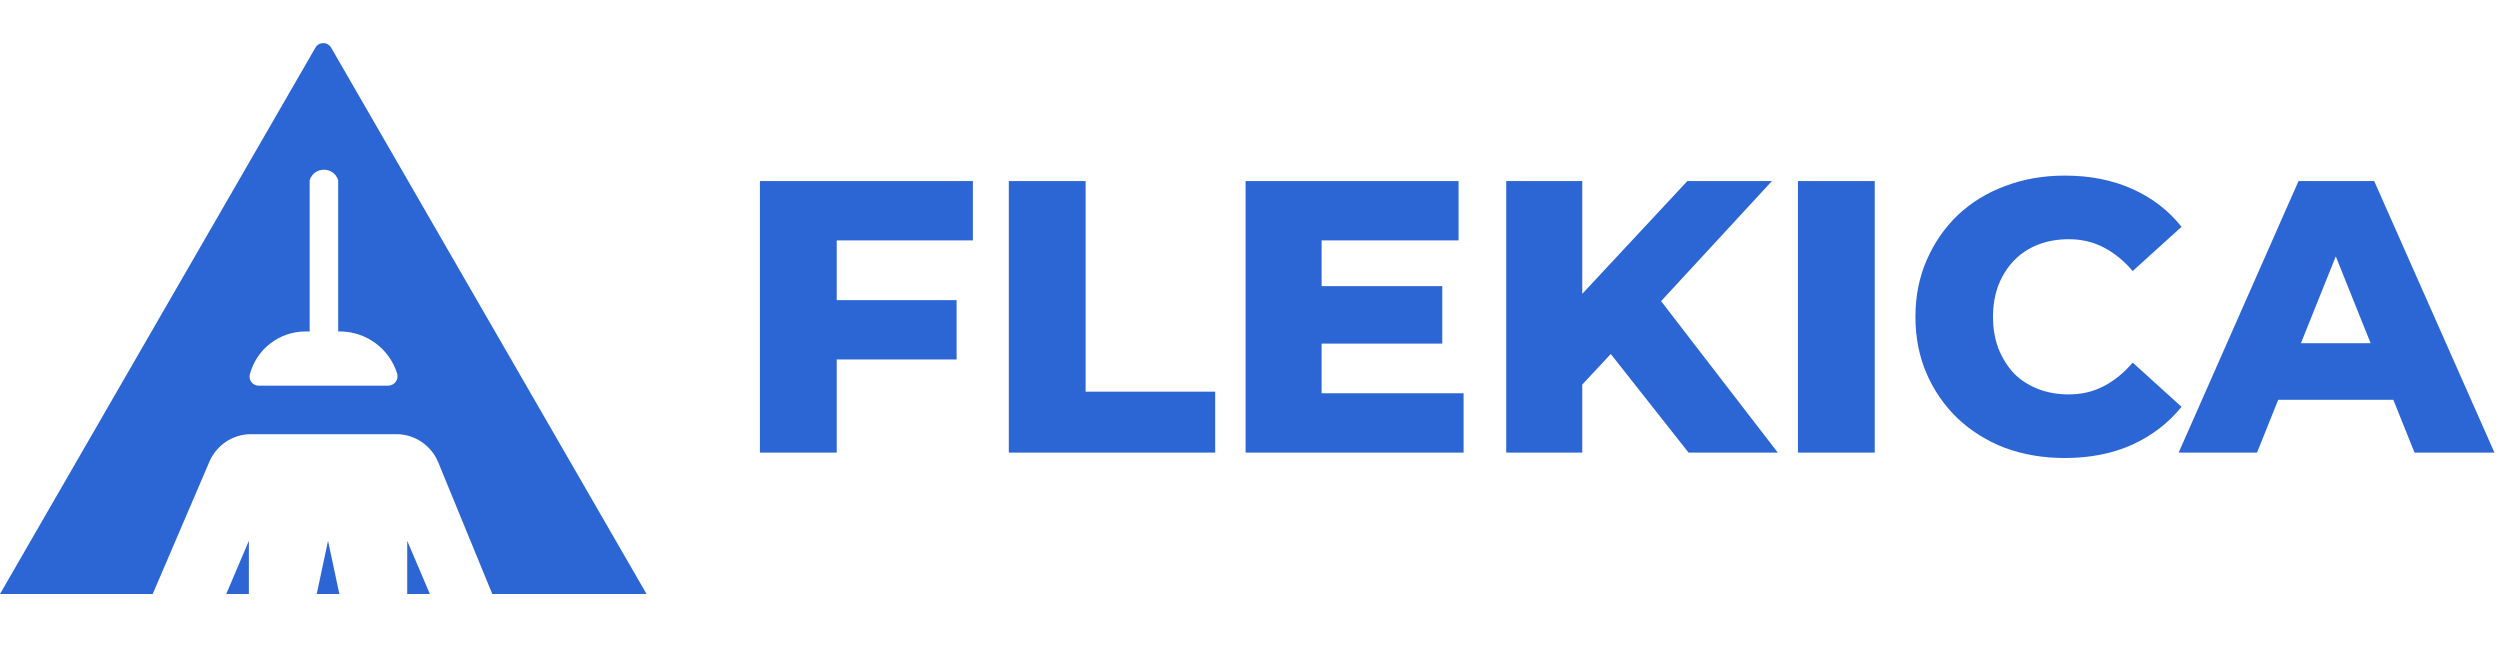
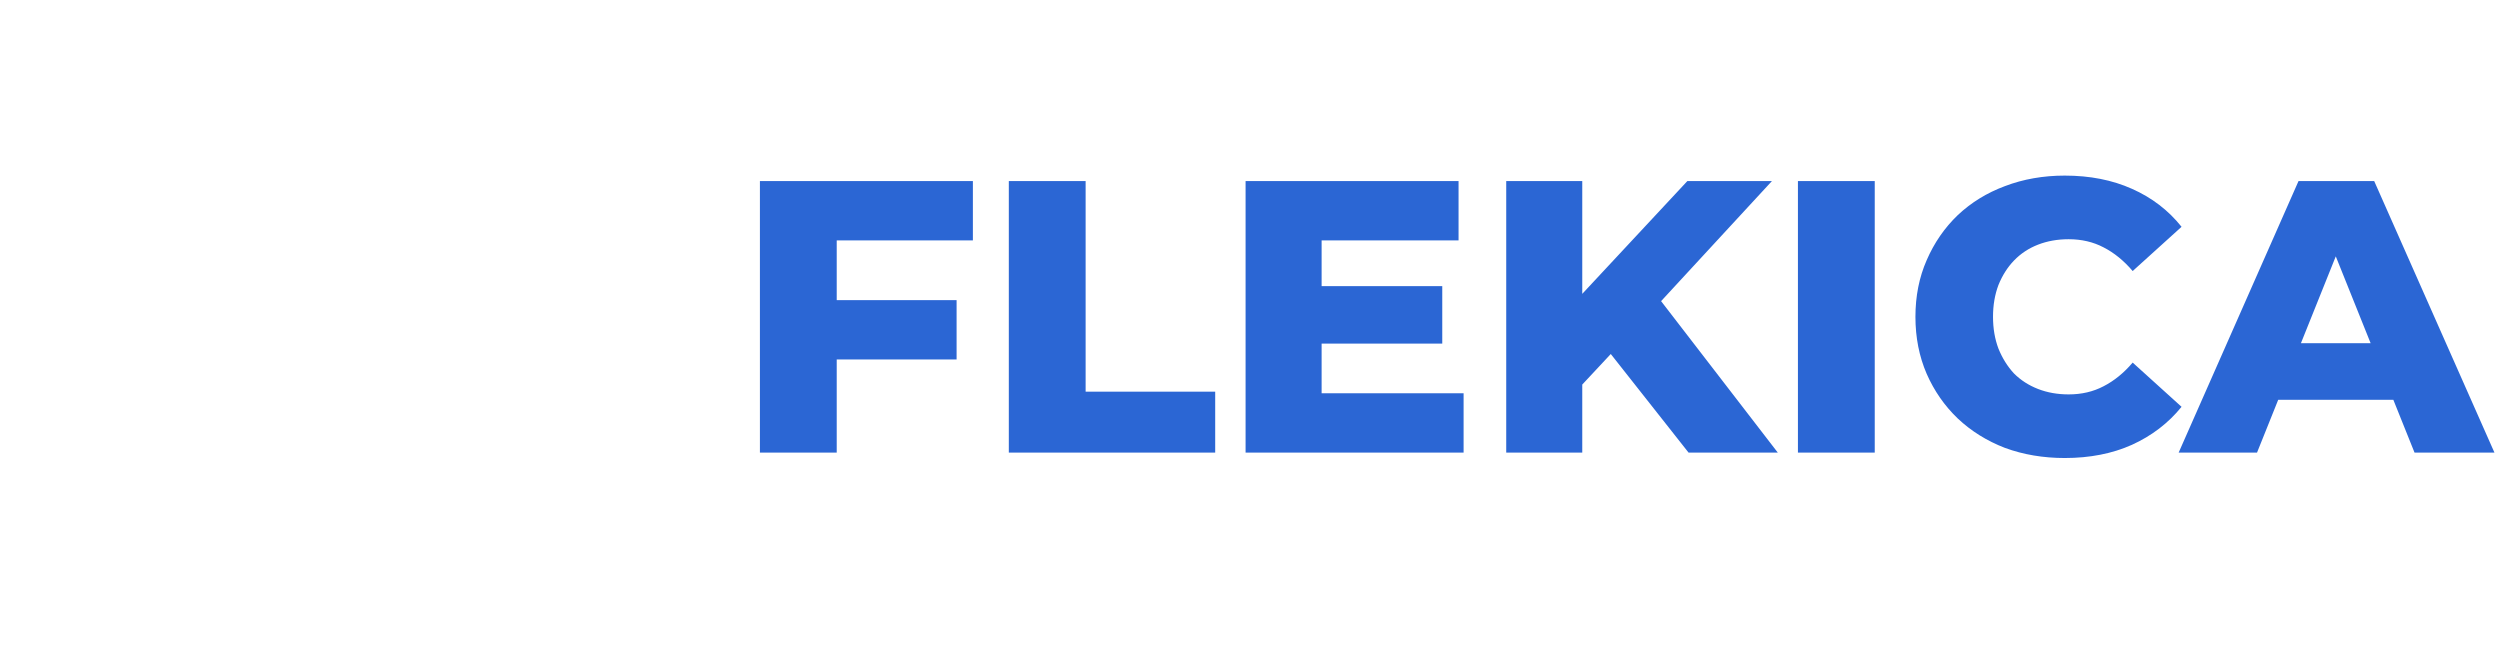
<svg xmlns="http://www.w3.org/2000/svg" width="116" height="30" viewBox="0 0 116 30" fill="none">
-   <path fill-rule="evenodd" clip-rule="evenodd" d="M15.364 2.21C15.202 1.93 14.798 1.93 14.636 2.21L0 27.561H7.086L9.718 21.419C10.049 20.647 10.808 20.146 11.648 20.146H18.39C19.241 20.146 20.008 20.661 20.332 21.448L22.842 27.561H30L15.364 2.21ZM19.945 27.561L18.895 25.094L18.895 27.561H19.945ZM15.746 27.561L15.221 25.094L14.696 27.561H15.746ZM11.547 27.561L11.547 25.094L10.498 27.561H11.547ZM12.001 17.895H18.007C18.303 17.895 18.514 17.608 18.425 17.325C18.059 16.167 16.985 15.38 15.771 15.38H15.692V8.362C15.49 7.713 14.571 7.713 14.368 8.362V15.38H14.174C12.962 15.38 11.902 16.196 11.594 17.368C11.524 17.635 11.725 17.895 12.001 17.895Z" fill="#2B66D4" />
  <path d="M38.572 13.926H44.386V16.68H38.572V13.926ZM38.824 21H35.26V8.4H45.142V11.154H38.824V21ZM46.809 21V8.4H50.373V18.174H56.385V21H46.809ZM61.071 13.278H66.921V15.942H61.071V13.278ZM61.323 18.246H67.911V21H57.795V8.4H67.677V11.154H61.323V18.246ZM73.075 18.21L72.877 14.214L78.295 8.4H82.219L76.819 14.25L74.839 16.32L73.075 18.21ZM69.889 21V8.4H73.417V21H69.889ZM78.349 21L74.245 15.798L76.567 13.314L82.489 21H78.349ZM83.424 21V8.4H86.988V21H83.424ZM95.806 21.252C94.81 21.252 93.886 21.096 93.034 20.784C92.194 20.46 91.462 20.004 90.838 19.416C90.226 18.828 89.746 18.138 89.398 17.346C89.05 16.542 88.876 15.66 88.876 14.7C88.876 13.74 89.05 12.864 89.398 12.072C89.746 11.268 90.226 10.572 90.838 9.984C91.462 9.396 92.194 8.946 93.034 8.634C93.886 8.31 94.81 8.148 95.806 8.148C96.97 8.148 98.008 8.352 98.92 8.76C99.844 9.168 100.612 9.756 101.224 10.524L98.956 12.576C98.548 12.096 98.098 11.73 97.606 11.478C97.126 11.226 96.586 11.1 95.986 11.1C95.47 11.1 94.996 11.184 94.564 11.352C94.132 11.52 93.76 11.766 93.448 12.09C93.148 12.402 92.908 12.78 92.728 13.224C92.56 13.668 92.476 14.16 92.476 14.7C92.476 15.24 92.56 15.732 92.728 16.176C92.908 16.62 93.148 17.004 93.448 17.328C93.76 17.64 94.132 17.88 94.564 18.048C94.996 18.216 95.47 18.3 95.986 18.3C96.586 18.3 97.126 18.174 97.606 17.922C98.098 17.67 98.548 17.304 98.956 16.824L101.224 18.876C100.612 19.632 99.844 20.22 98.92 20.64C98.008 21.048 96.97 21.252 95.806 21.252ZM101.09 21L106.652 8.4H110.162L115.742 21H112.034L107.678 10.146H109.082L104.726 21H101.09ZM104.132 18.552L105.05 15.924H111.206L112.124 18.552H104.132Z" fill="#2B66D4" />
</svg>